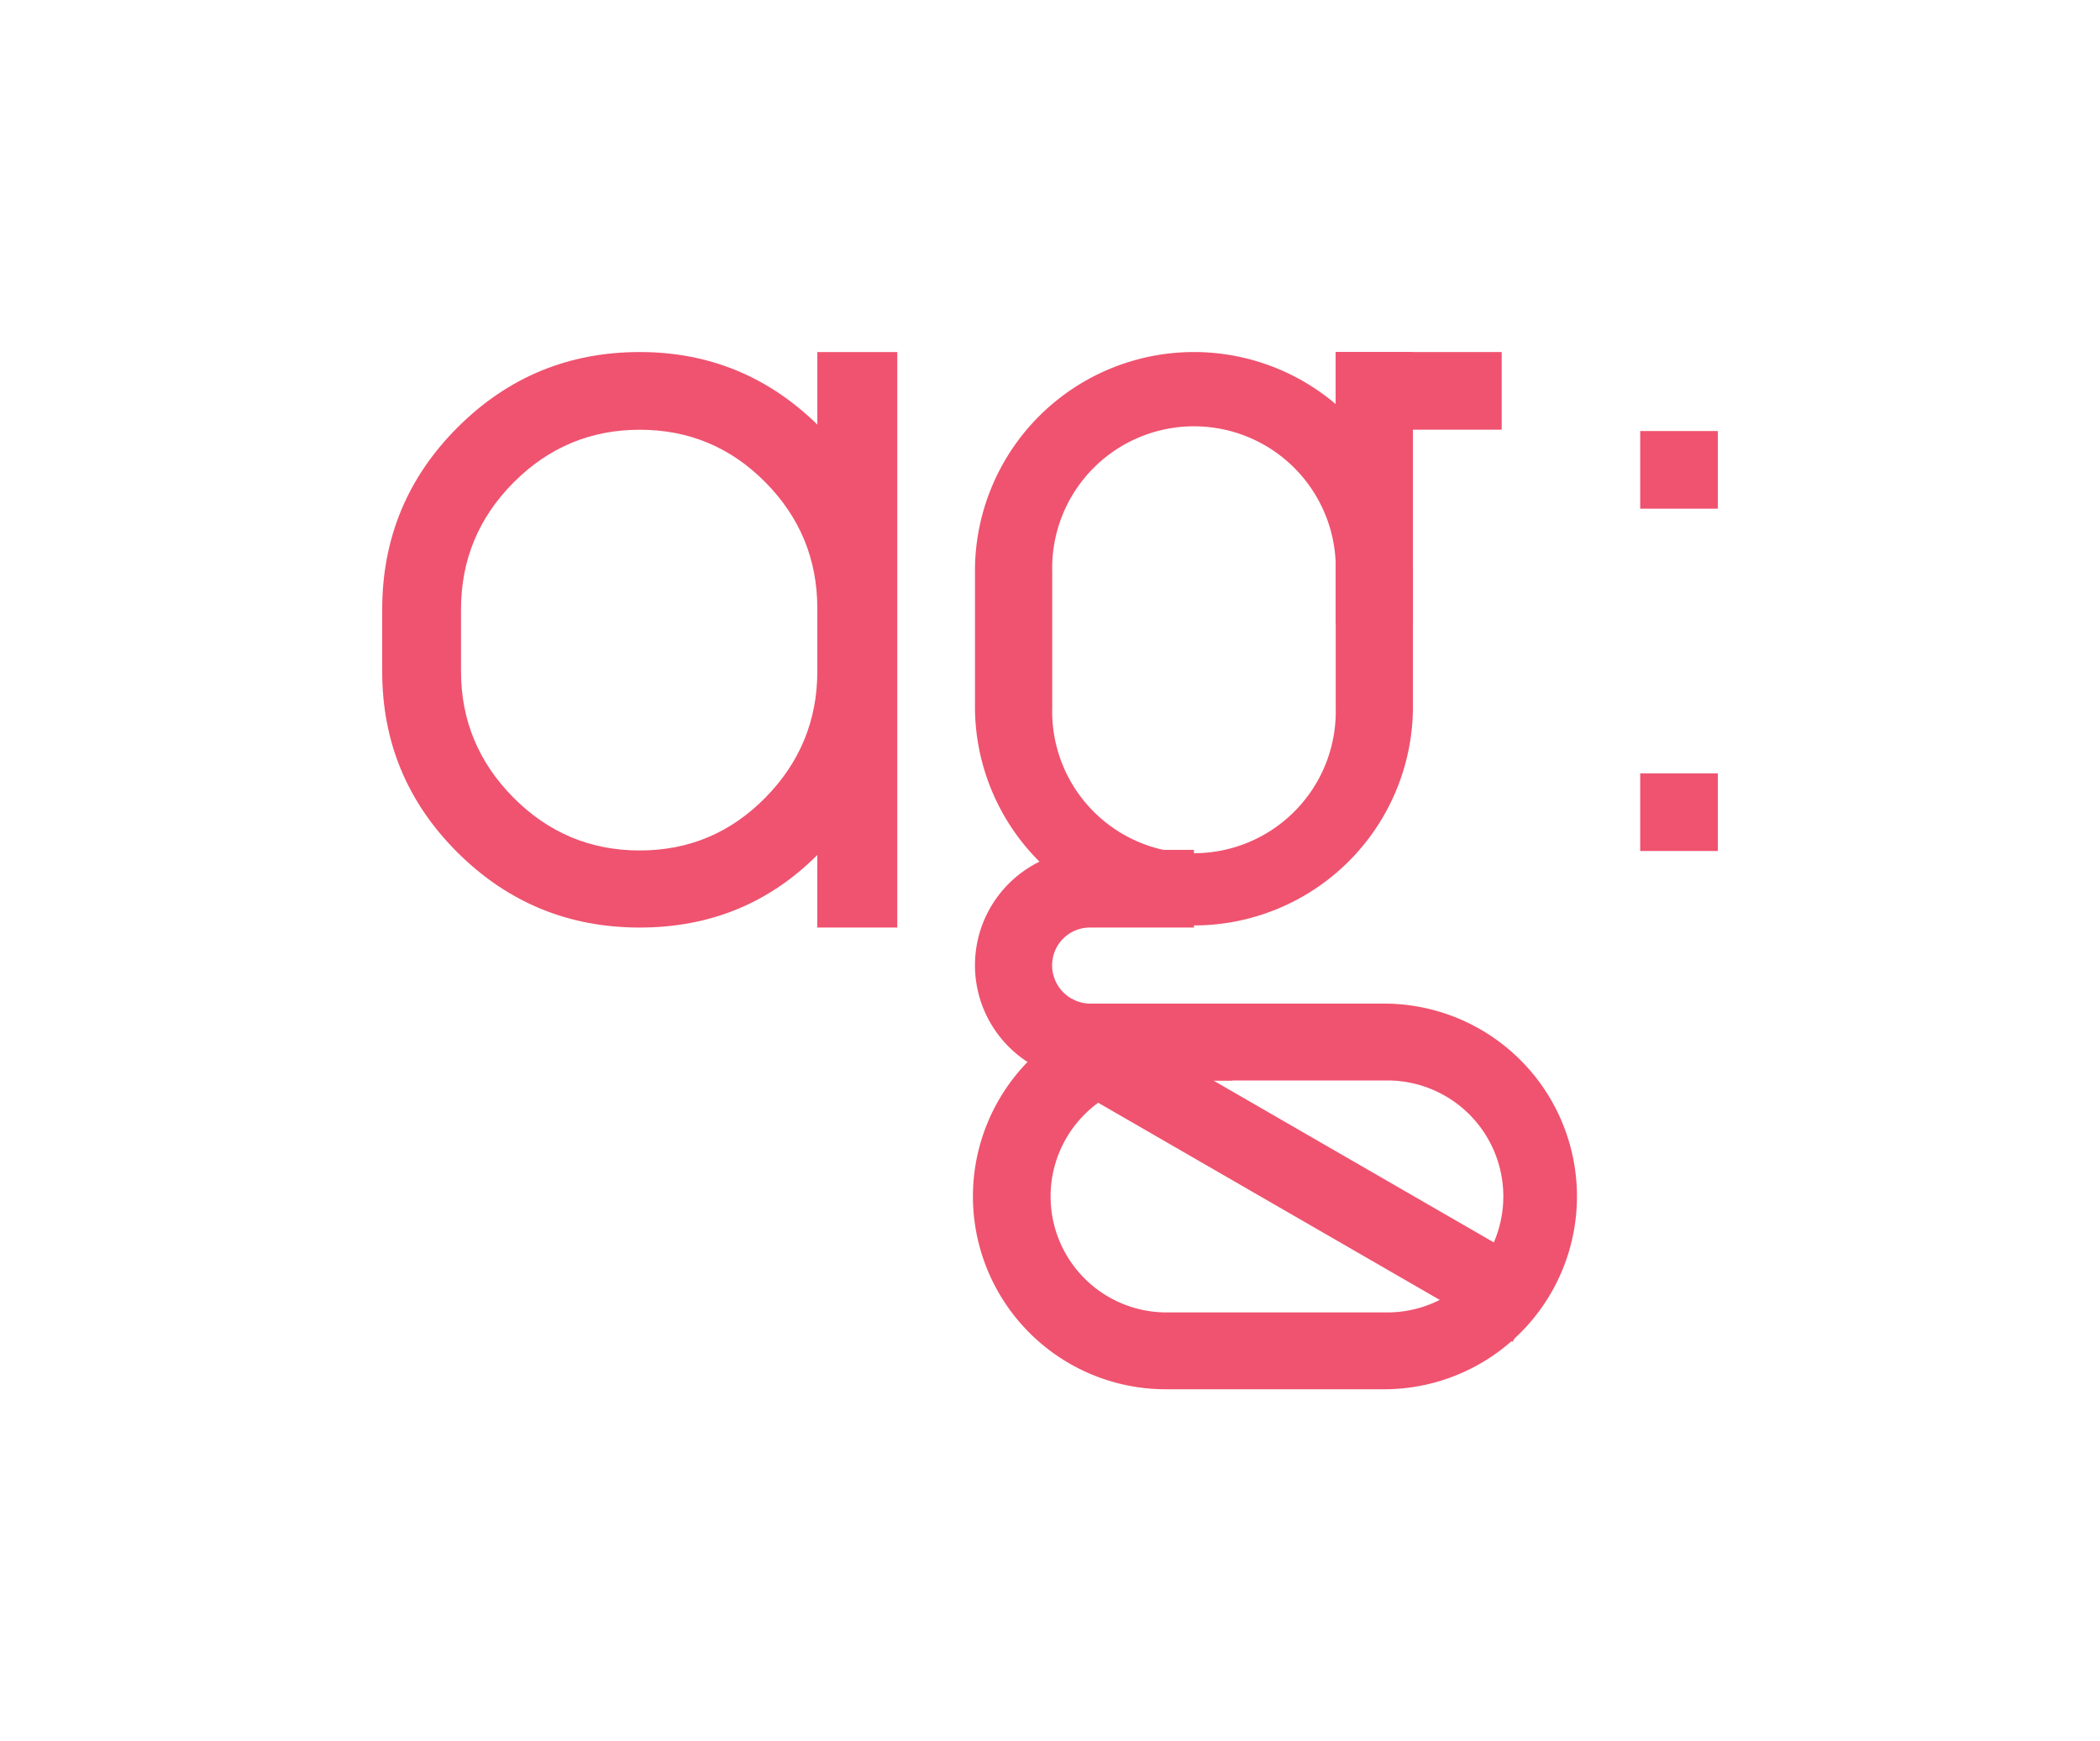
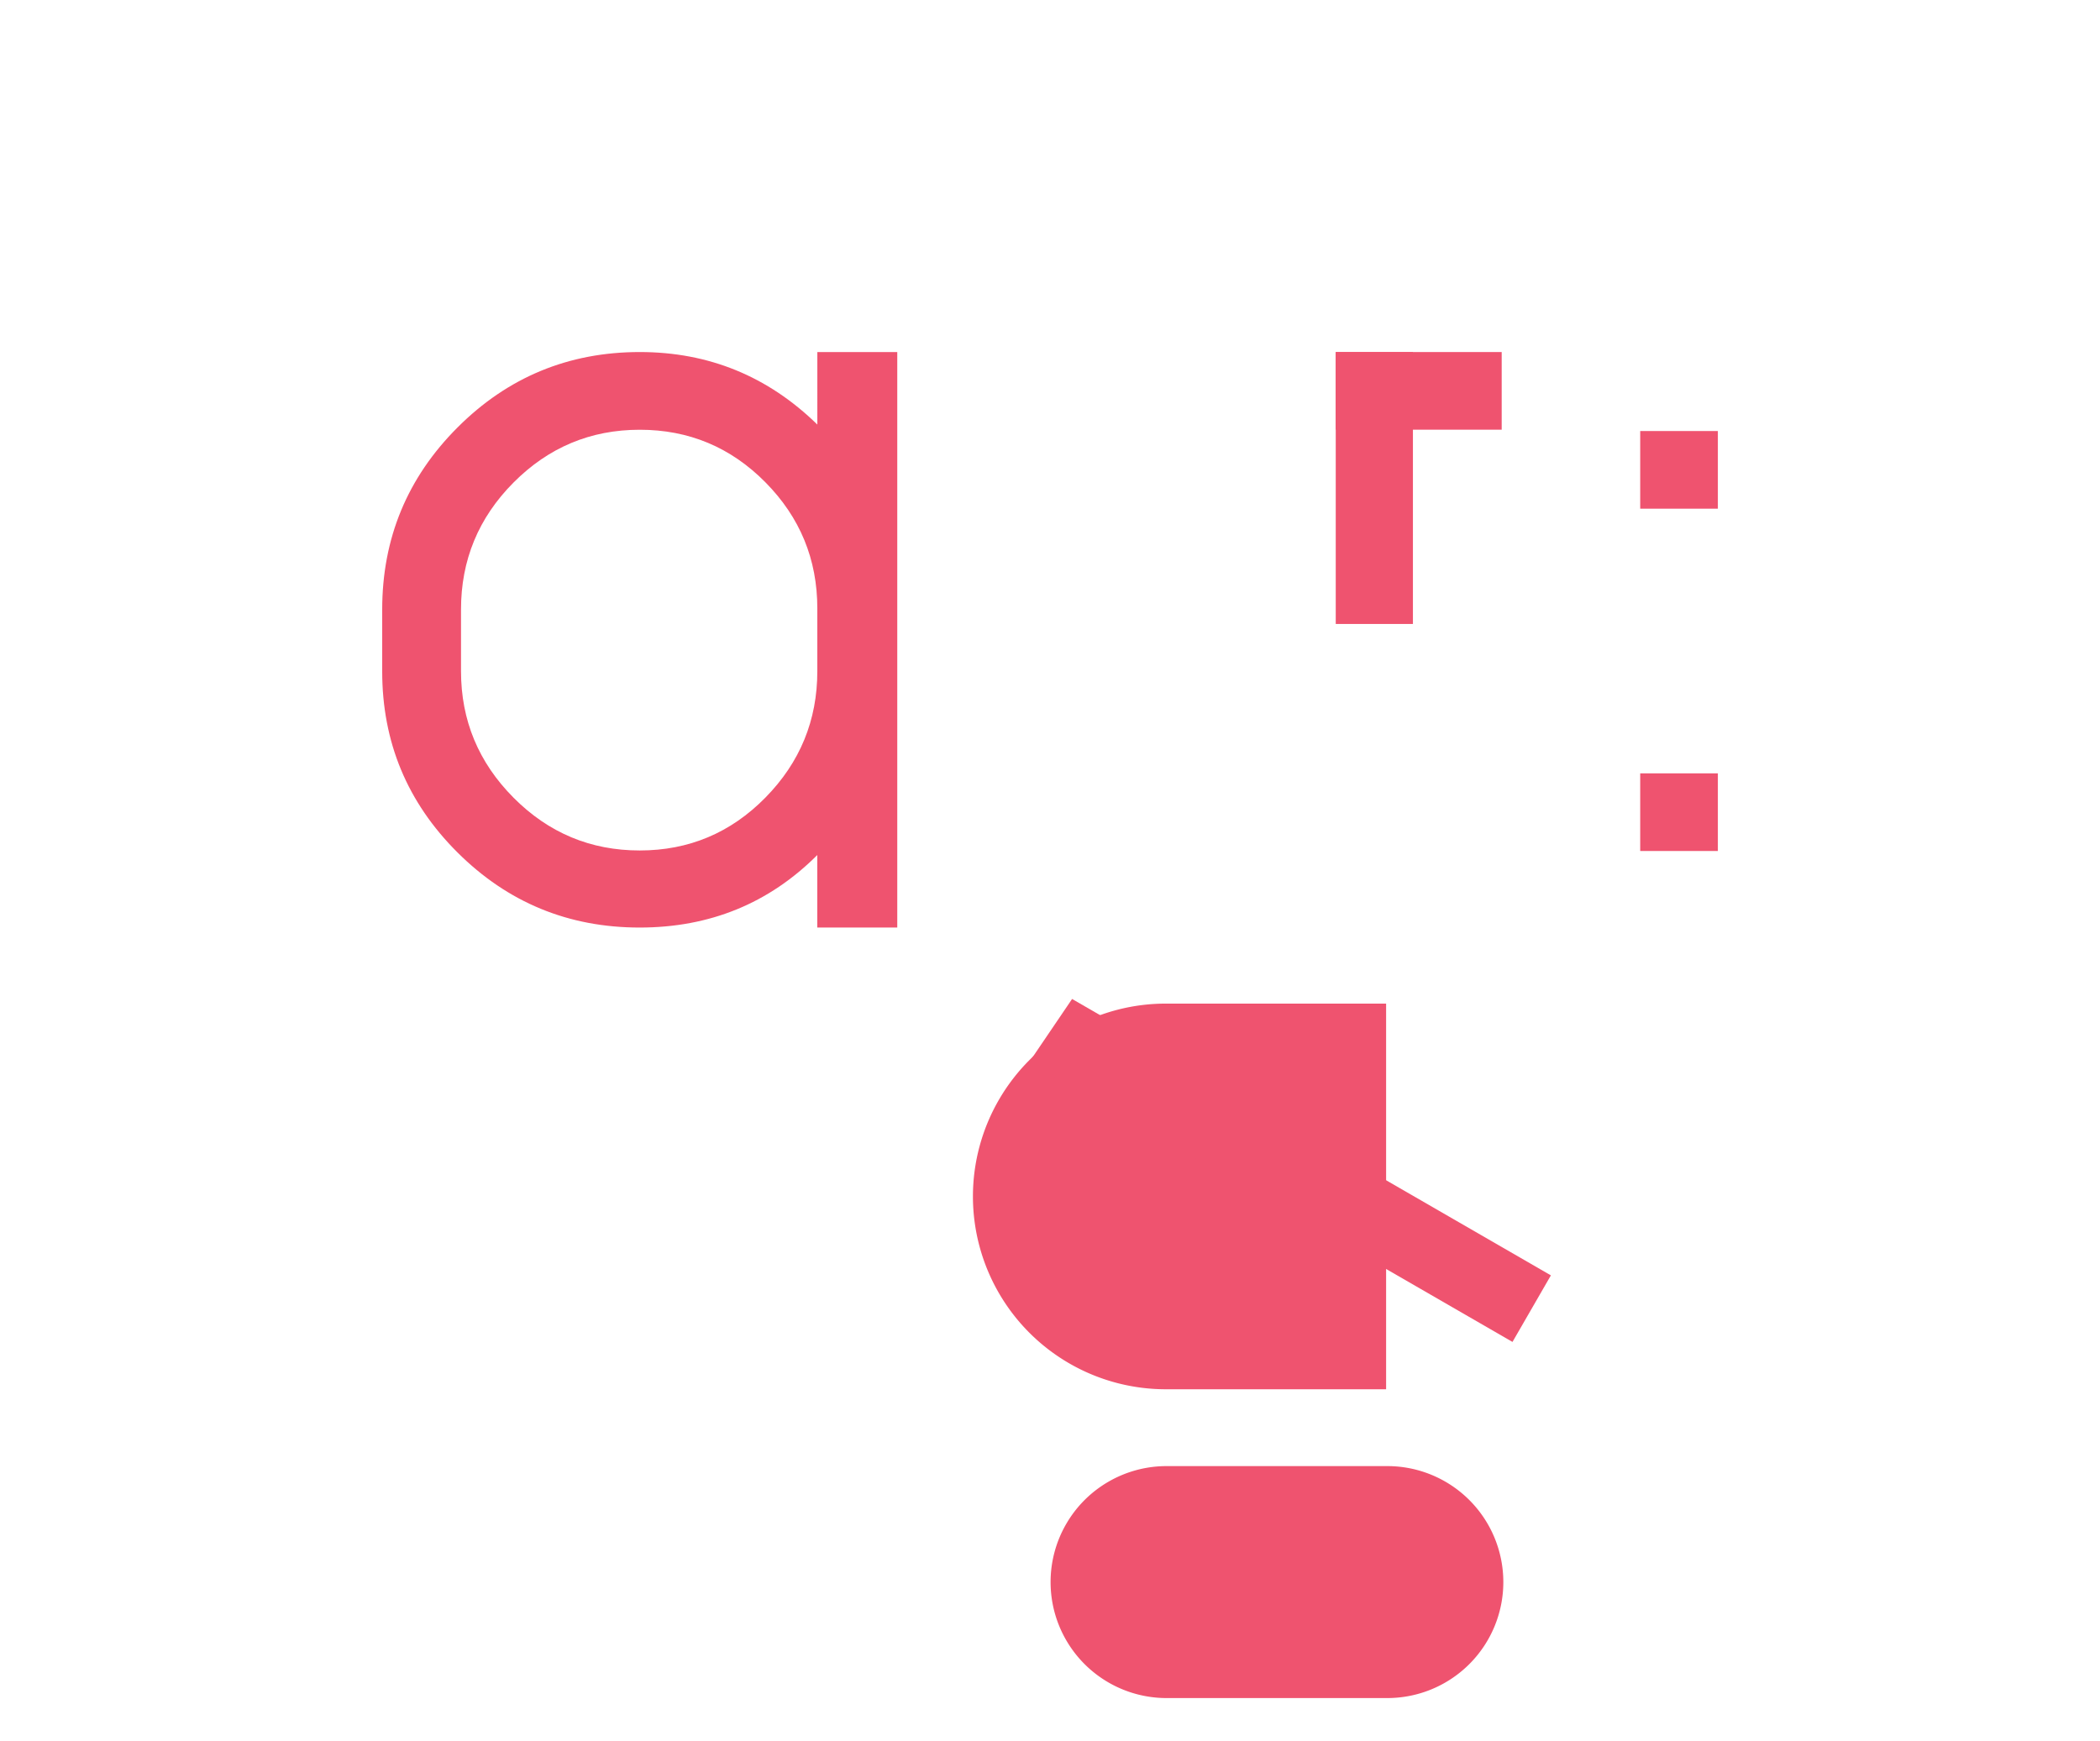
<svg xmlns="http://www.w3.org/2000/svg" id="Layer_1" data-name="Layer 1" viewBox="0 0 1000 829.33">
  <defs>
    <style>.cls-1{fill:#ef536f;}</style>
  </defs>
  <rect class="cls-1" x="781.05" y="205.29" width="36.98" height="36.98" />
  <rect class="cls-1" x="781.05" y="368.33" width="36.98" height="36.98" />
  <path class="cls-1" d="M182,319.68V290.31q0-50.85,35.89-86.74t86.75-35.9q49.22,0,84.57,34.54V167.67h38.06v274.1H389.18V407.24q-34.53,34.53-84.57,34.53-50.85,0-86.75-35.76T182,319.68m37.53,0q0,35.07,25,60.23t60.1,25.15q35.07,0,59.82-25.15t24.75-60.23V289.76q0-35.07-24.75-60.08t-59.82-25q-35.08,0-60.1,25.15t-25,60.51Z" />
  <rect class="cls-1" x="636.07" y="167.67" width="36.75" height="129.51" />
-   <path class="cls-1" d="M568.55,167.67h0A104.28,104.28,0,0,0,464.27,272V337.5a104.28,104.28,0,0,0,208.55,0V272A104.28,104.28,0,0,0,568.55,167.67M636.06,337.2a67.52,67.52,0,1,1-135,0v-65a67.52,67.52,0,1,1,135,0Z" />
  <rect class="cls-1" x="636.07" y="167.67" width="79.02" height="36.98" />
-   <path class="cls-1" d="M519.31,441.77h49.23v-37H519.21a54.94,54.94,0,1,0,0,109.88H586.9V478H519.31A18.29,18.29,0,0,1,501,459.71a18,18,0,0,1,18.29-17.94" />
-   <path class="cls-1" d="M660.05,478H556.1a91.84,91.84,0,1,0,0,183.67H660.05a91.84,91.84,0,0,0,0-183.67m55.82,91.83a55.25,55.25,0,0,1-55.24,55.25H555.52a55.24,55.24,0,1,1,0-110.48H660.63a55.24,55.24,0,0,1,55.24,55.23" />
+   <path class="cls-1" d="M660.05,478H556.1a91.84,91.84,0,1,0,0,183.67H660.05m55.82,91.83a55.25,55.25,0,0,1-55.24,55.25H555.52a55.24,55.24,0,1,1,0-110.48H660.63a55.24,55.24,0,0,1,55.24,55.23" />
  <polygon class="cls-1" points="720.23 639.13 489.92 506.15 510.52 475.79 738.52 607.43 720.23 639.13" />
</svg>